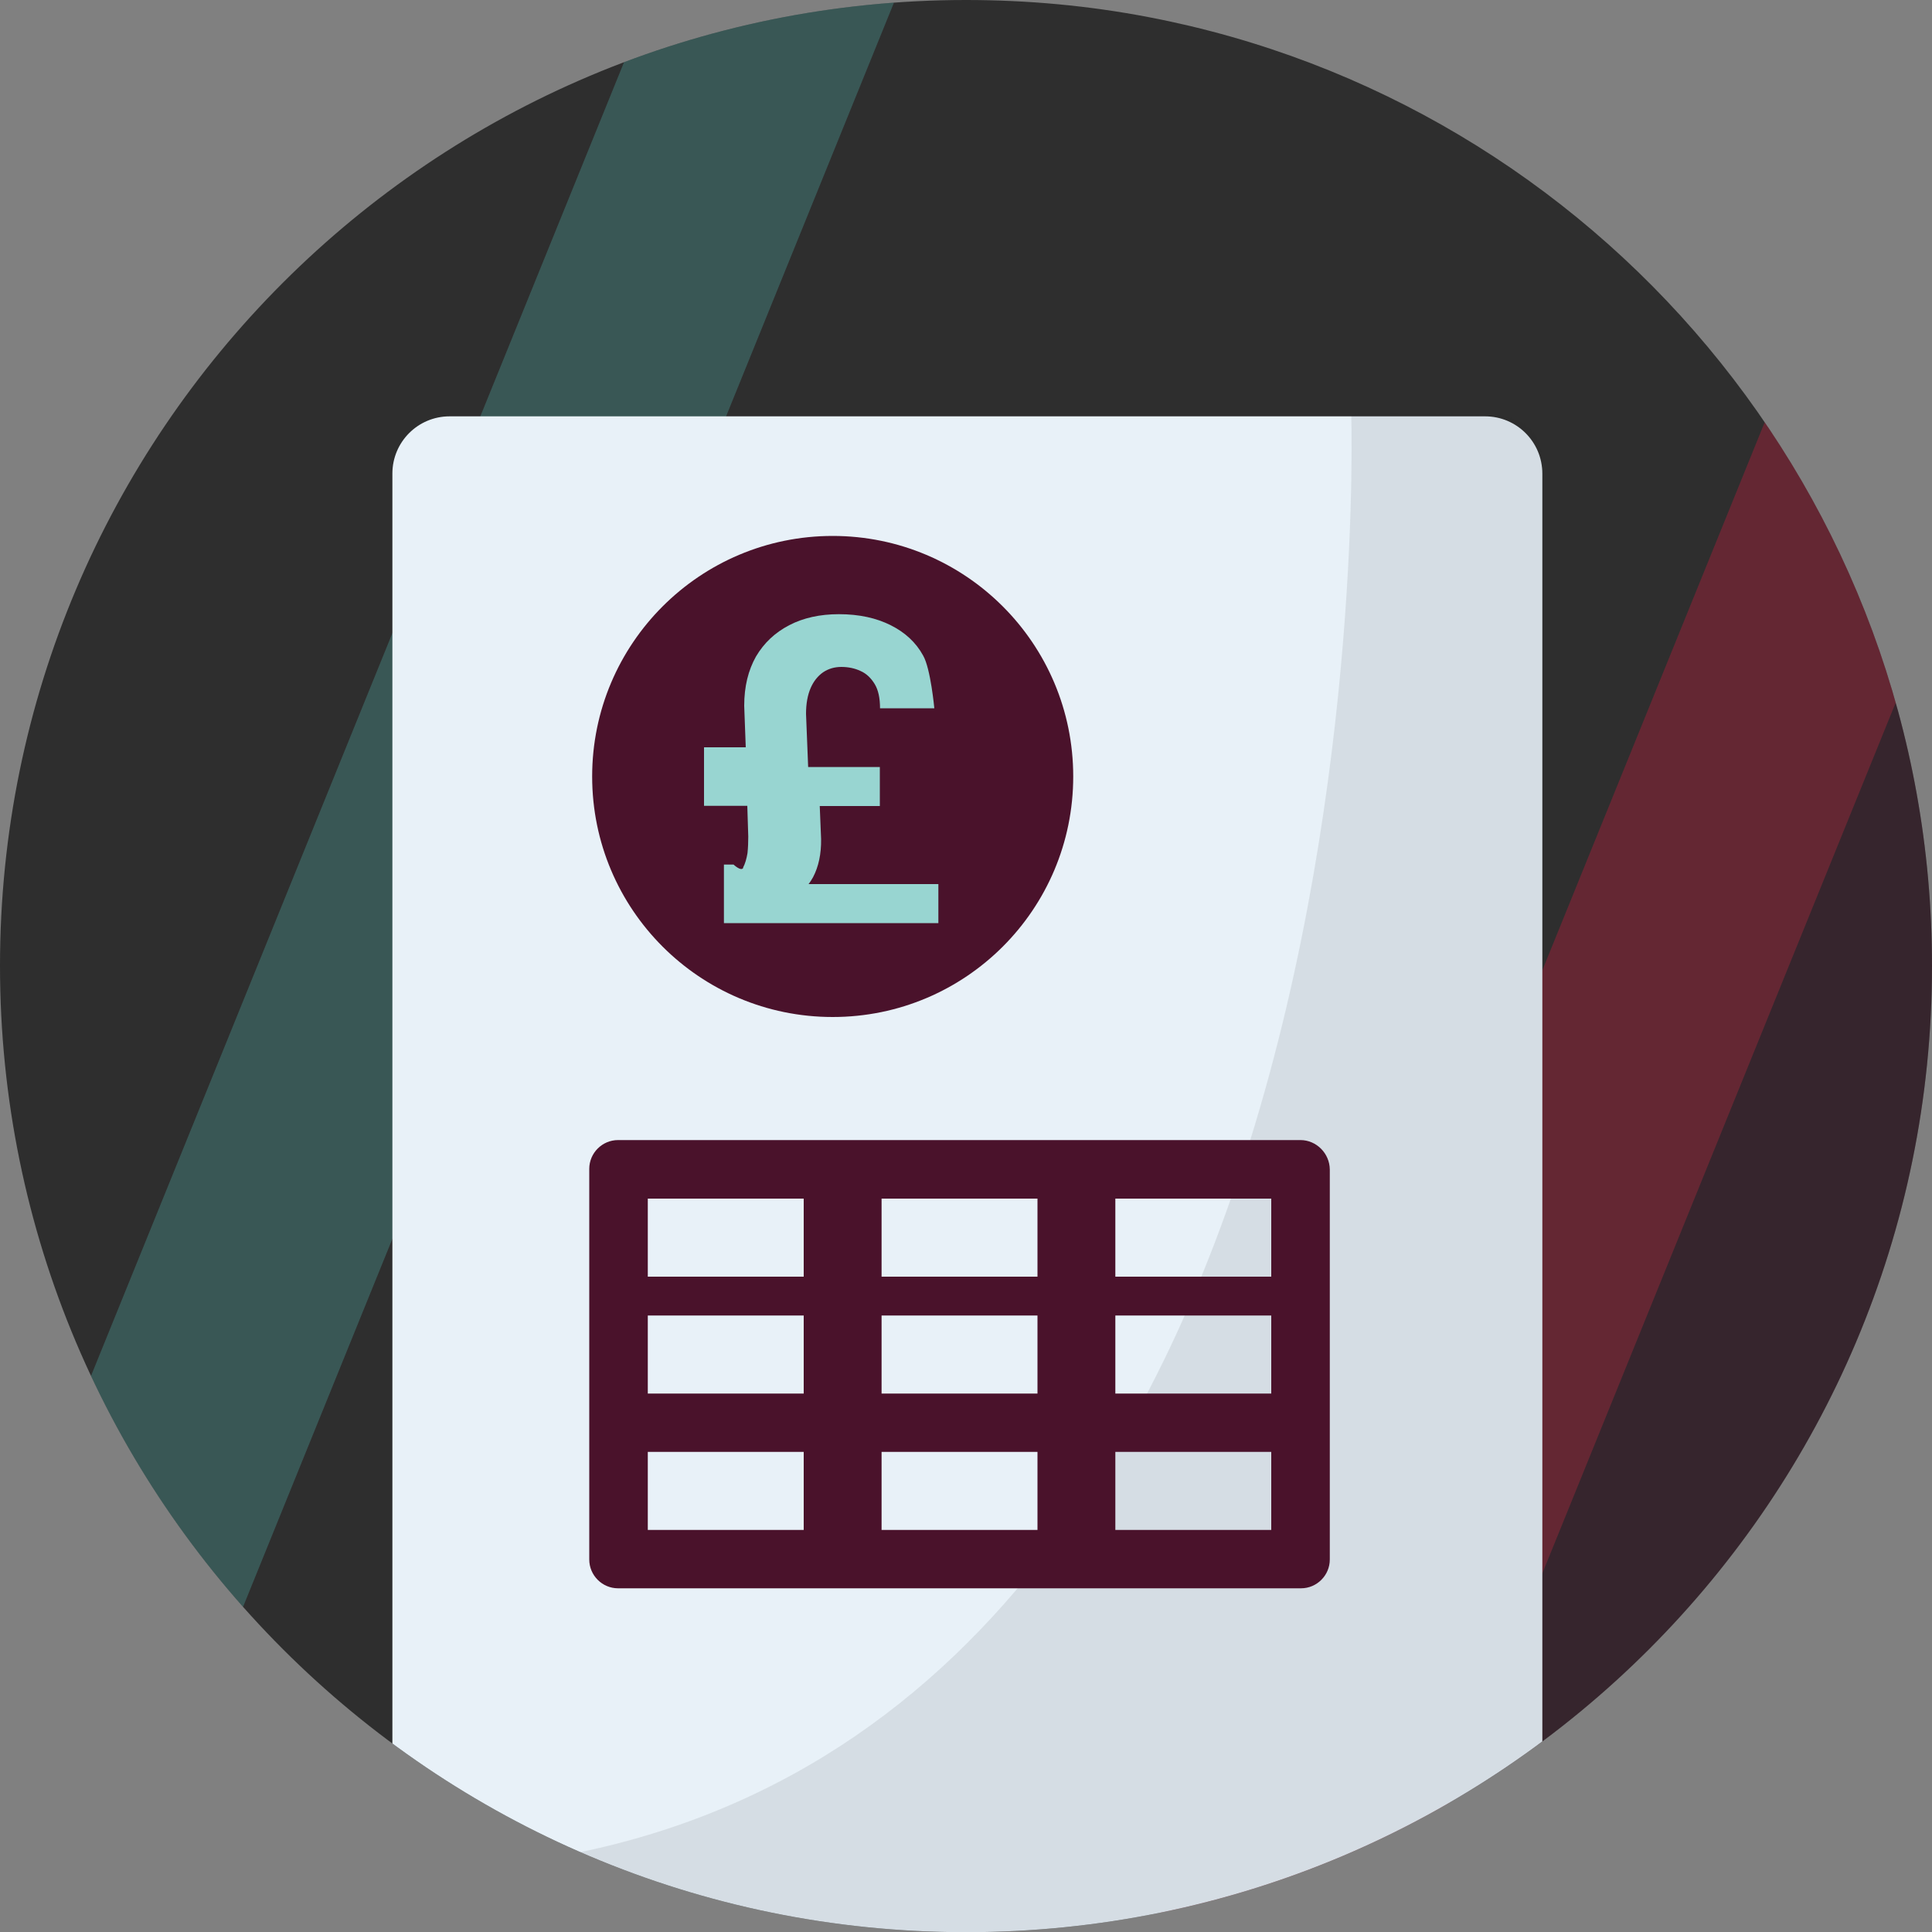
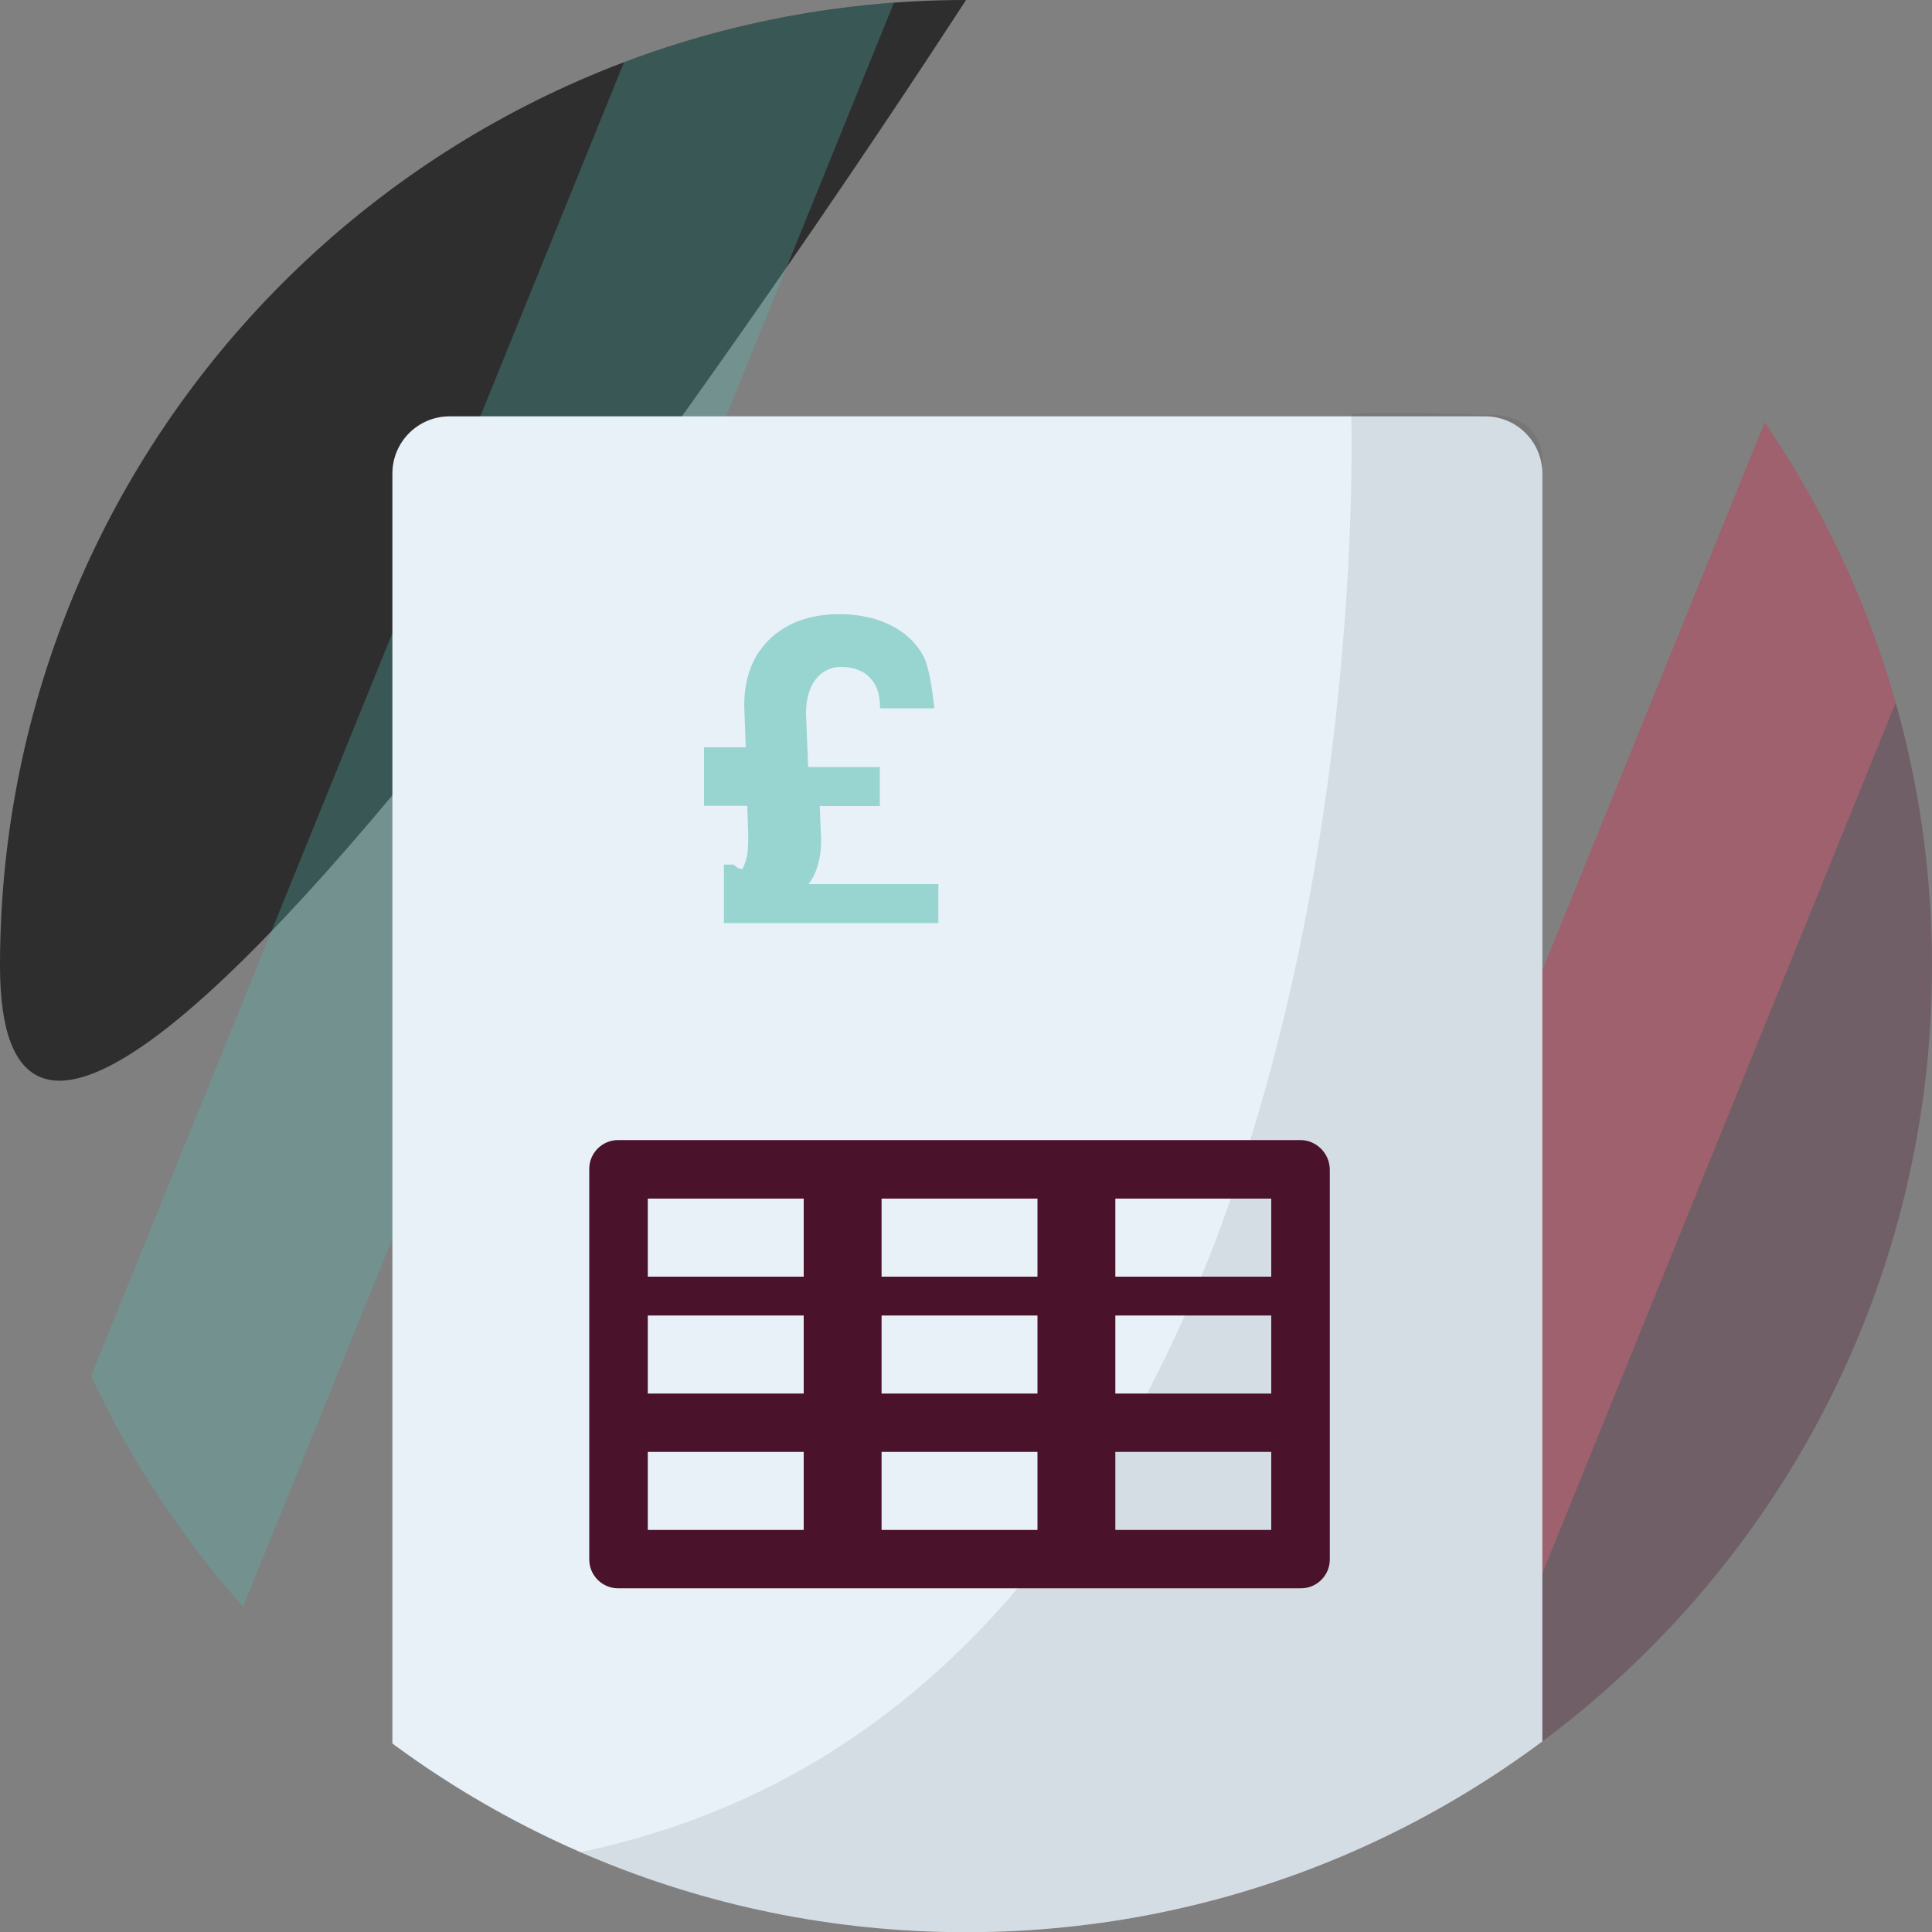
<svg xmlns="http://www.w3.org/2000/svg" id="Layer_2" data-name="Layer 2" viewBox="0 0 100 100">
  <rect x="0" y="0" width="100" height="100" fill="#808080" stroke="none" />
  <defs>
    <style>
      .cls-1, .cls-2, .cls-3, .cls-4 {
        fill: none;
      }

      .cls-2 {
        opacity: .3;
      }

      .cls-3 {
        clip-path: url(#clippath-1);
      }

      .cls-5 {
        fill: #e8f1f8;
      }

      .cls-6 {
        fill: #98d5d1;
      }

      .cls-7 {
        fill: #e5173f;
      }

      .cls-8 {
        fill: #54b9b3;
      }

      .cls-9, .cls-10 {
        fill: #2e2e2e;
      }

      .cls-11 {
        fill: #4a122b;
      }

      .cls-10 {
        isolation: isolate;
        opacity: .1;
      }

      .cls-4 {
        clip-path: url(#clippath);
      }
    </style>
    <clipPath id="clippath">
      <path class="cls-1" d="m50,0c3.18,0,6.35.29,9.47.89,23.09,4.42,40.53,24.72,40.53,49.11,0,27.61-22.38,50.01-50,50.01S0,77.62,0,49.99,22.38,0,50,0Z" />
    </clipPath>
    <clipPath id="clippath-1">
      <path class="cls-1" d="m50,0c3.18,0,6.35.29,9.47.89,23.09,4.42,40.53,24.72,40.53,49.11,0,27.61-22.38,50.01-50,50.01S0,77.62,0,49.99,22.38,0,50,0Z" />
    </clipPath>
  </defs>
  <g id="Layer_1-2" data-name="Layer 1">
    <g>
-       <path class="cls-9" d="m50,0c3.18,0,6.35.29,9.47.89,23.09,4.42,40.53,24.72,40.53,49.11,0,27.61-22.38,50.01-50,50.01S0,77.62,0,49.99,22.38,0,50,0Z" />
+       <path class="cls-9" d="m50,0S0,77.62,0,49.99,22.38,0,50,0Z" />
      <g class="cls-2">
        <g class="cls-4">
          <g>
            <polygon class="cls-8" points="36.32 -6.69 -9.11 105.28 3.61 105.28 49.04 -6.69 36.32 -6.69" />
            <g>
              <polygon class="cls-7" points="93.1 17.52 47.67 129.49 60.38 129.49 105.82 17.52 93.1 17.52" />
              <polygon class="cls-11" points="105.77 17.52 60.33 129.49 87.16 129.49 132.58 17.52 105.77 17.52" />
            </g>
          </g>
        </g>
      </g>
      <g class="cls-3">
        <g>
          <path class="cls-5" d="m76.86,110.32H23.27c-1.63,0-2.96-1.32-2.96-2.96V24.51c0-1.63,1.32-2.96,2.96-2.96h53.6c1.63,0,2.96,1.32,2.96,2.96v82.86c.01,1.63-1.32,2.95-2.97,2.95h0Z" />
          <path class="cls-10" d="m69.94,21.46s2.49,75.37-49.63,75.37v10.69s-.46,2.81,2.82,2.81h53.88s2.81-.07,2.81-2.8V24.26s.46-2.8-2.81-2.8c.01,0-6.88-.19-7.07,0Z" />
-           <path class="cls-11" d="m55.55,40.19c0,6.88-5.57,12.45-12.45,12.45s-12.45-5.57-12.45-12.45,5.58-12.45,12.45-12.45,12.45,5.57,12.45,12.45Z" />
          <path class="cls-6" d="m38.47,44.92c-.11.2-.5-.17-.5-.17h-.5v3.03h11.1v-2.02h-6.72c.09-.11.16-.23.23-.35.29-.55.43-1.21.42-1.98l-.07-1.71h3.11v-2.02h-3.71l-.11-2.75c0-.53.08-.97.24-1.34.15-.35.38-.63.64-.81.28-.19.6-.28.95-.28s.7.07.99.21c.3.13.54.36.73.67.19.31.28.73.28,1.26h2.81s-.19-2.06-.58-2.73c-.37-.68-.94-1.2-1.68-1.57-.74-.37-1.62-.57-2.68-.57-.98,0-1.84.19-2.57.57s-1.3.91-1.72,1.62c-.4.71-.61,1.55-.61,2.55l.08,2.15h-2.16v3.03h2.24l.05,1.59c0,.28-.01.57-.04.86-.05.29-.12.54-.23.75Z" />
          <path class="cls-11" d="m67.31,59.01H31.99c-.82,0-1.49.67-1.49,1.49v20.22c0,.82.67,1.49,1.49,1.49h35.35c.82,0,1.49-.67,1.49-1.49v-20.19c-.01-.83-.69-1.52-1.52-1.52Zm-25.71,20.18h-8.07v-4.04h8.07v4.04Zm0-7.06h-8.07v-4.04h8.07v4.04Zm0-6.05h-8.07v-4.04h8.07v4.04Zm12.1,13.11h-8.07v-4.04h8.07v4.04Zm0-7.06h-8.07v-4.04h8.07v4.04Zm0-6.05h-8.07v-4.04h8.07v4.04Zm12.1,13.11h-8.07v-4.04h8.07v4.04Zm0-7.06h-8.07v-4.04h8.07v4.04Zm0-6.05h-8.07v-4.04h8.07v4.04Z" />
        </g>
      </g>
    </g>
  </g>
</svg>